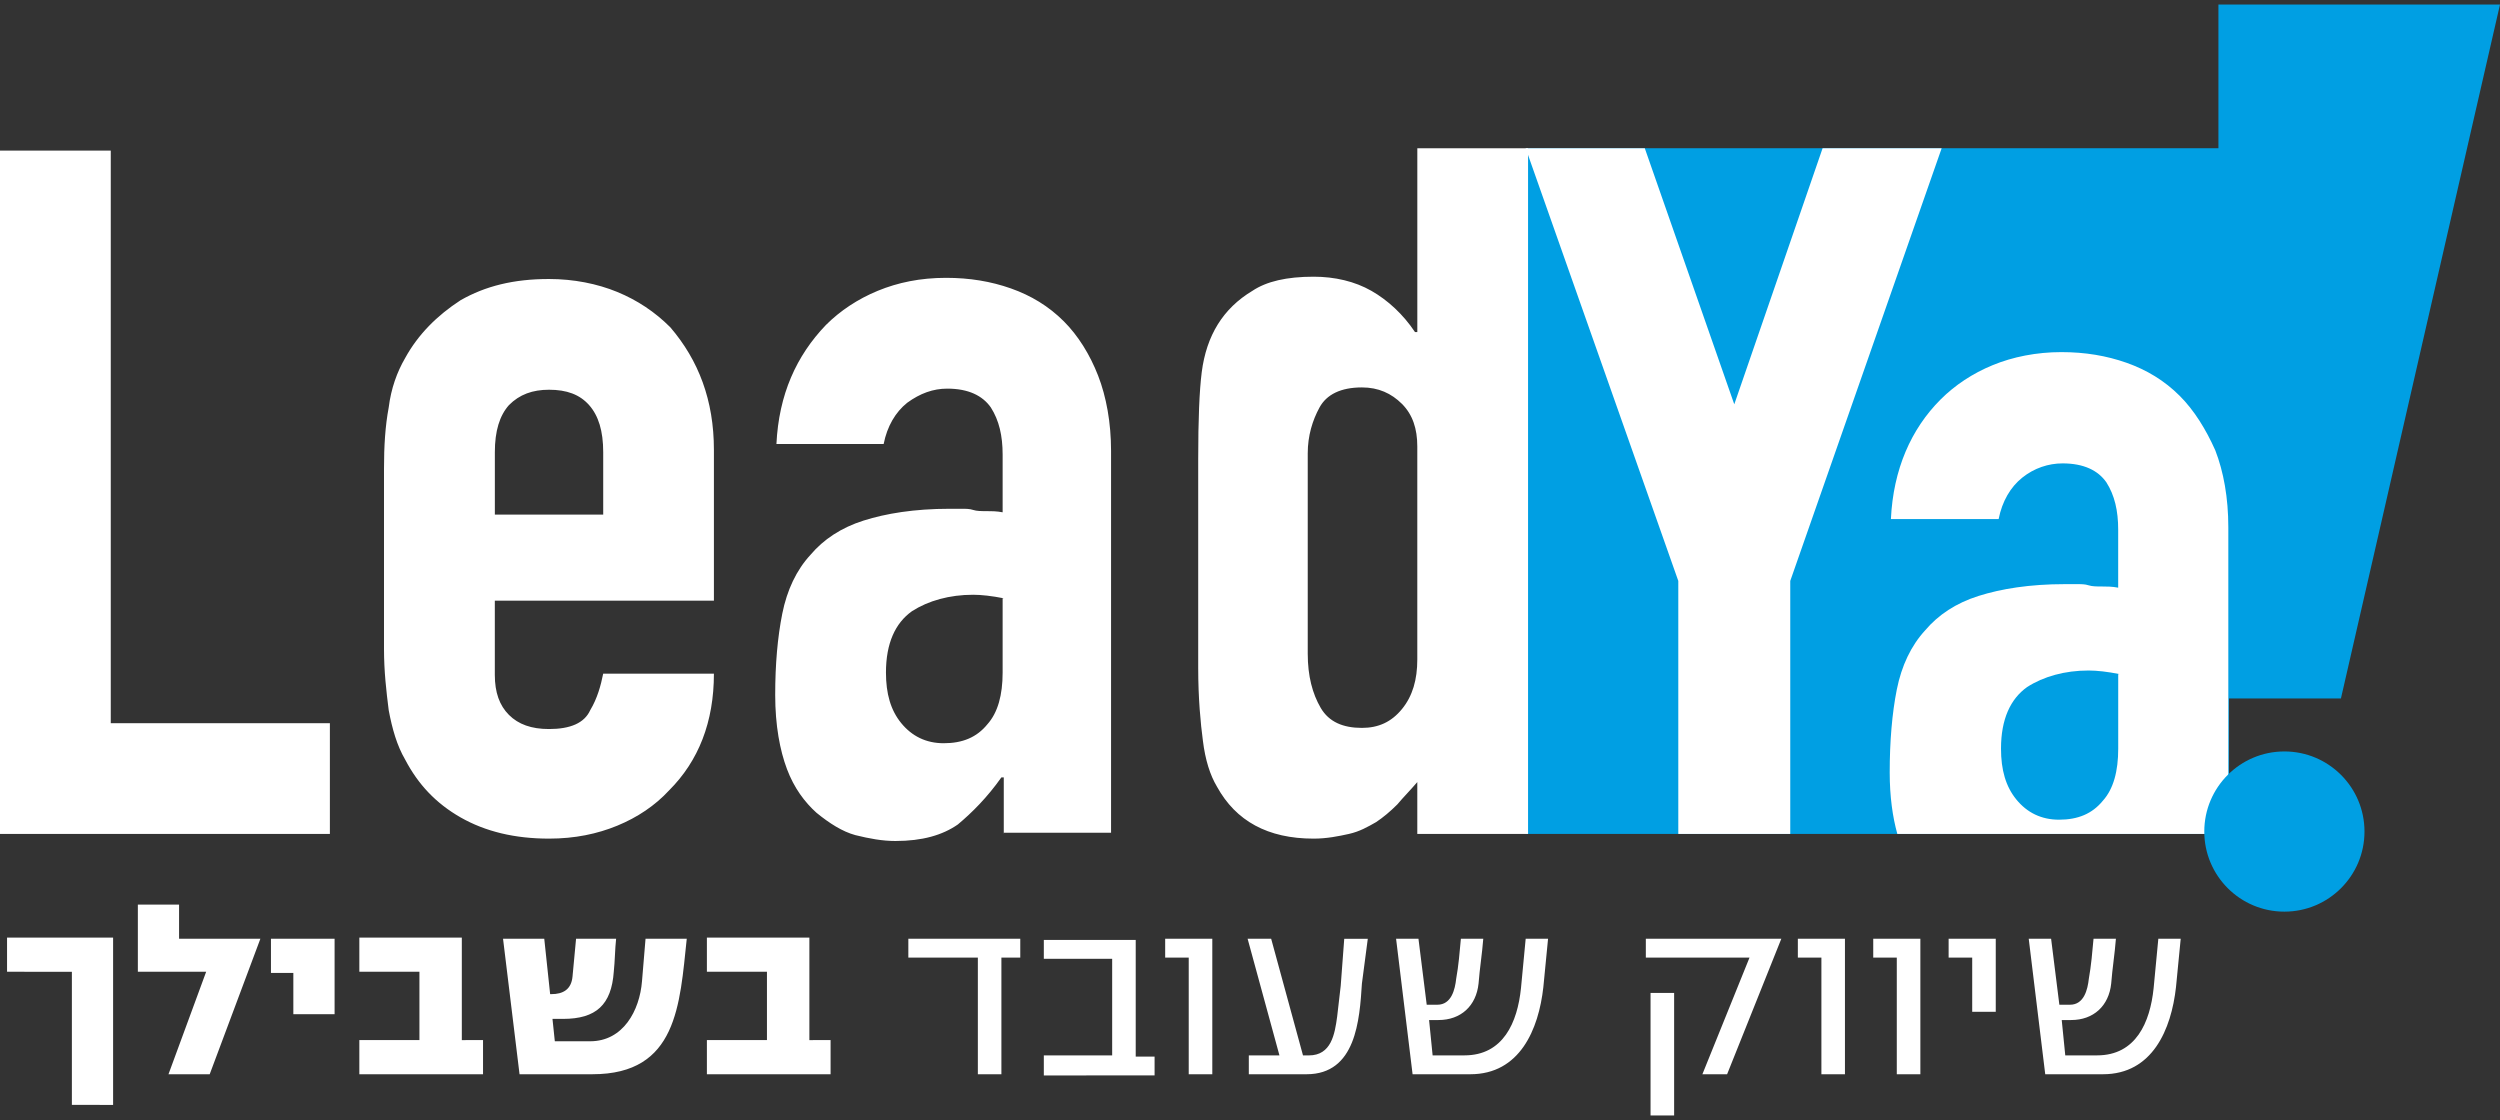
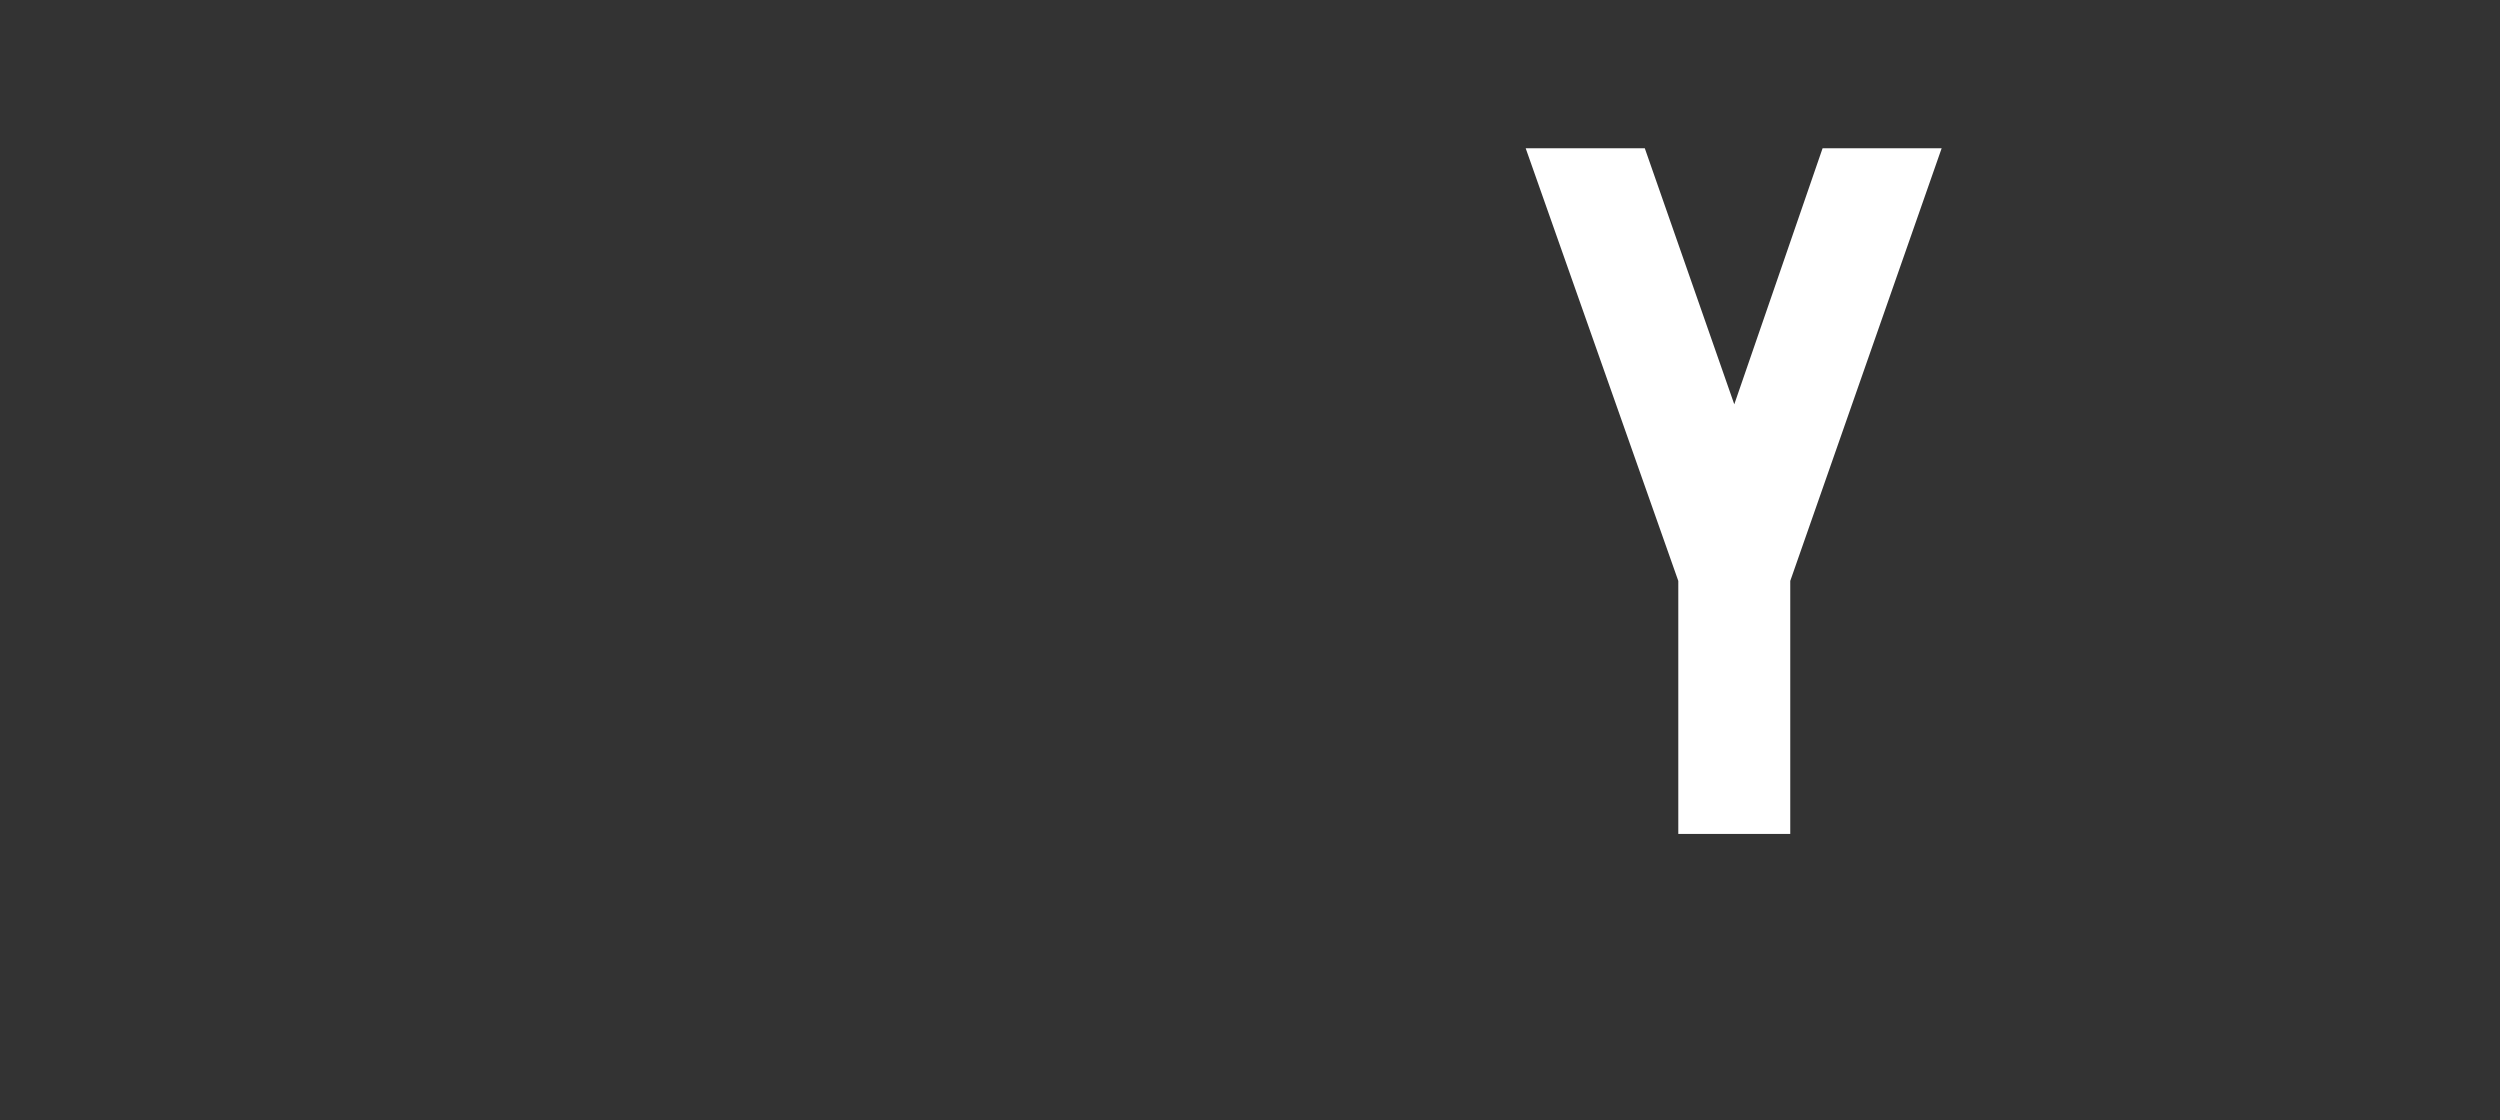
<svg xmlns="http://www.w3.org/2000/svg" xml:space="preserve" width="80" height="35.84" style="shape-rendering:geometricPrecision;text-rendering:geometricPrecision;image-rendering:optimizeQuality;fill-rule:evenodd;clip-rule:evenodd" viewBox="0 0 833.33 373.33">
  <rect x="0" y="0" width="833.33" height="373.33" fill="#333333" stroke="none" />
  <defs>
    <style>.fil0,.fil1{fill:#009fe3;fill-rule:nonzero}.fil1{fill:#fff}</style>
  </defs>
  <g id="Layer_x0020_1">
    <g id="_1635449531664">
-       <path class="fil0" d="M743.01 49.41H508.56v228.56h234.45z" />
-       <path class="fil1" d="M23.96 368.69v-44.77H2.35v-11.39H37.7v55.77l-13.74-.01zM69.9 358.08H56.16l12.56-34.16H45.95v-22.39h13.74v11.39h27.1zM97.78 338.06v-13.75h-7.46v-11.39h21.21v25.14zM119.78 358.08v-11.39h20.03v-22.77h-20.03v-11.39h34.16v34.17l7.07-.01v11.39zM197.53 358.08h-24.35l-5.5-45.16h13.74l1.96 18.46h.39c3.93 0 6.68-1.57 7.07-5.89.39-4.32.78-8.64 1.18-12.57h13.35c-.39 3.54-.39 7.46-.78 11-.78 11-5.89 15.71-16.89 15.71h-3.54l.78 7.46h11.78c11 0 16.5-10.21 17.28-20.03.39-4.71.78-9.43 1.18-14.14h13.74c-2.35 21.99-3.14 45.16-31.42 45.16zM235.63 358.08v-11.39h20.02v-22.77h-20.02v-11.39h34.16v34.17l7.07-.01v11.39zM333.8 319.2v38.88h-7.85V319.2h-23.17v-6.28h37.31v6.28zM347.94 358.08v-6.28h22.78v-32.2h-22.78v-6.29h30.63v38.88h6.29v6.28l-36.92.01zM396.24 358.08V319.2h-7.85v-6.28h15.71v45.16zM453.97 327.84c-.78 12.17-1.96 30.24-18.46 30.24h-19.24v-6.28h10.21l-10.61-38.88h7.85l10.61 38.88h1.96c7.46 0 8.64-7.07 9.43-12.96.39-3.53.79-7.07 1.18-10.21l1.18-15.71h7.85l-1.96 14.92zM514.45 329.02c-1.57 14.14-7.85 29.06-24.35 29.06h-19.24l-5.5-45.16h7.46l2.75 21.99h3.54c4.71 0 5.89-5.11 6.28-8.64.79-4.32 1.18-9.03 1.57-13.35h7.46c-.39 5.11-1.18 9.82-1.57 14.92-.78 7.46-5.89 12.17-13.35 12.17h-3.14l1.18 11.78h10.6c12.96 0 17.67-11 18.85-22.38l1.57-16.5h7.46l-1.57 16.1zM575.71 358.08h-8.25l15.71-38.88h-34.56v-6.28h45.16l-18.07 45.16zm-25.53 13.74v-40.84h7.86v40.84h-7.86zM607.13 358.08V319.2h-7.85v-6.28h15.7v45.16zM632.26 358.08V319.2h-7.85v-6.28h15.71v45.16zM657.4 337.27V319.2h-7.86v-6.28h15.71v24.35zM725.33 329.02c-1.57 14.14-7.85 29.06-24.35 29.06h-19.24l-5.5-45.16h7.46l2.75 21.99h3.54c4.71 0 5.89-5.11 6.28-8.64.78-4.32 1.18-9.03 1.57-13.35h7.46c-.39 5.11-1.18 9.82-1.57 14.92-.78 7.46-5.89 12.17-13.35 12.17h-3.14l1.18 11.78h10.6c12.96 0 17.67-11 18.85-22.38l1.57-16.5h7.46l-1.57 16.1zM0 277.97V50.2h36.92v190.86h73.04v36.91zM237.98 200.21h-73.04v24.74c0 5.89 1.57 10.21 4.71 13.35 3.15 3.14 7.46 4.71 13.35 4.71 7.07 0 11.78-1.96 13.74-6.28 2.36-3.93 3.54-8.24 4.32-12.17h36.91c0 16.1-5.1 29.06-14.92 38.88-4.71 5.11-10.6 9.03-17.28 11.78-6.68 2.75-14.14 4.32-22.78 4.32-11.39 0-21.21-2.36-29.46-7.07-8.24-4.71-14.14-11-18.46-19.24-2.75-4.71-4.32-10.21-5.5-16.49-.79-6.28-1.57-12.96-1.57-20.42v-60.09c0-7.46.39-14.13 1.57-20.42.78-6.28 2.75-11.78 5.5-16.5 4.32-7.85 10.61-14.14 18.46-19.24 8.25-4.71 17.67-7.07 29.46-7.07 8.24 0 16.1 1.57 22.78 4.32s12.57 6.67 17.67 11.78c9.43 11 14.53 24.35 14.53 40.84v50.27zm-73.04-28.67h36.13v-20.81c0-7.07-1.57-12.17-4.71-15.71-3.14-3.53-7.46-5.11-13.35-5.11-5.5 0-9.82 1.57-13.35 5.11-3.14 3.54-4.71 8.64-4.71 15.71v20.81zM334.59 277.97v-18.85h-.79c-4.71 6.68-9.82 11.78-14.53 15.71-5.1 3.54-11.78 5.5-20.81 5.5-4.32 0-8.64-.79-13.35-1.96-4.32-1.18-8.64-3.93-12.96-7.46-3.93-3.54-7.46-8.25-9.82-14.53-2.36-6.28-3.93-14.53-3.93-24.74 0-10.21.79-19.24 2.36-27.1 1.57-7.85 4.71-14.53 9.43-19.63 4.32-5.11 10.21-9.03 17.67-11.39 7.46-2.36 16.89-3.93 28.67-3.93h3.93c1.57 0 2.75 0 3.93.39 1.18.39 2.75.39 4.32.39 1.57 0 3.54 0 5.5.39v-19.24c0-6.28-1.18-11.39-3.93-15.7-2.75-3.93-7.46-6.28-14.53-6.28-4.71 0-9.03 1.57-13.35 4.71-3.93 3.14-6.68 7.85-7.85 13.74h-35.74c.79-16.5 6.68-29.45 16.5-39.67 4.71-4.71 10.6-8.64 17.28-11.39 6.68-2.75 14.14-4.32 22.78-4.32 7.85 0 14.93 1.18 21.6 3.53 6.68 2.36 12.57 5.89 17.67 11 4.71 4.71 8.64 11 11.39 18.06 2.75 7.07 4.32 15.71 4.32 25.13v127.24h-35.74v.39zm0-78.54c-3.93-.78-7.46-1.18-10.21-1.18-7.85 0-14.92 1.96-20.42 5.5-5.5 3.93-8.64 10.6-8.64 20.42 0 7.07 1.57 12.57 5.11 16.89s8.25 6.68 14.14 6.68c6.28 0 11-1.96 14.53-6.28 3.53-3.93 5.11-9.82 5.11-17.28v-24.74h.39zM472.43 277.97v-17.28c-2.35 2.75-4.71 5.11-6.67 7.46-2.36 2.36-4.71 4.32-7.07 5.89-2.75 1.57-5.5 3.14-9.03 3.93-3.54.79-7.46 1.57-11.78 1.57-15.31 0-25.92-5.89-32.2-17.28-2.36-3.93-3.93-9.03-4.71-15.31-.78-5.89-1.57-14.14-1.57-24.35v-69.51c0-13.35.39-22.78 1.18-29.06 1.57-12.17 7.07-21.2 16.89-27.09 4.71-3.14 11.39-4.71 20.42-4.71 7.07 0 13.74 1.57 19.24 4.71 5.5 3.14 10.6 7.85 14.53 13.74h.78V49.42h36.91v228.56h-36.91zm-36.52-60.08c0 7.46 1.57 13.35 4.32 18.06 2.75 4.71 7.46 6.68 13.74 6.68 5.5 0 9.82-1.96 13.35-6.28 3.54-4.32 5.11-9.81 5.11-16.49v-71.08c0-5.89-1.57-10.6-5.1-14.14-3.54-3.53-7.86-5.5-13.35-5.5-7.07 0-11.78 2.36-14.14 6.68-2.36 4.32-3.93 9.43-3.93 15.31v66.76z" />
-       <path class="fil0" d="M739.47 1.5v229.35l.4 1.96h40.44L833.33 1.5z" />
-       <path d="M632.44 277.97c-1.57-5.62-2.54-12.46-2.54-20.52 0-10.26.79-19.73 2.37-27.63 1.58-7.89 4.74-14.6 9.47-19.73 4.34-5.13 10.26-9.07 17.76-11.44 7.5-2.37 16.97-3.94 28.81-3.94h3.94c1.58 0 2.76 0 3.95.39 1.19.39 2.76.39 4.34.39s3.55 0 5.52.4v-19.34c0-6.31-1.18-11.44-3.94-15.78-2.76-3.95-7.5-6.31-14.6-6.31-4.74 0-9.47 1.58-13.42 4.74-3.95 3.16-6.71 7.89-7.89 13.81H630.3c.79-16.57 6.71-29.99 16.57-39.86 4.74-4.74 10.65-8.68 17.37-11.44 6.7-2.76 14.6-4.34 22.89-4.34 7.89 0 15 1.19 21.7 3.55 6.71 2.37 12.63 5.92 17.76 11.05 4.74 4.74 8.68 11.05 11.84 18.15 2.76 7.11 4.34 15.79 4.34 25.65v102.21H632.44zm74.02-53.28c-3.95-.79-7.5-1.19-10.26-1.19-7.89 0-15 1.97-20.52 5.53-5.52 3.94-8.68 10.65-8.68 20.52 0 7.1 1.58 12.63 5.13 16.97 3.55 4.34 8.29 6.71 14.21 6.71 6.31 0 11.05-1.97 14.6-6.31 3.55-3.94 5.13-9.87 5.13-17.36V224.7h.4z" style="fill:#fff;fill-rule:nonzero" />
-       <circle class="fil0" cx="761.46" cy="277.18" r="26.7" />
      <path style="fill:#fff" d="m508.56 49.42 50.87 144.22v84.33h37.32v-84.33l50.47-144.23h-39.69l-29.44 85.36-29.83-85.36h-39.7z" />
    </g>
  </g>
</svg>